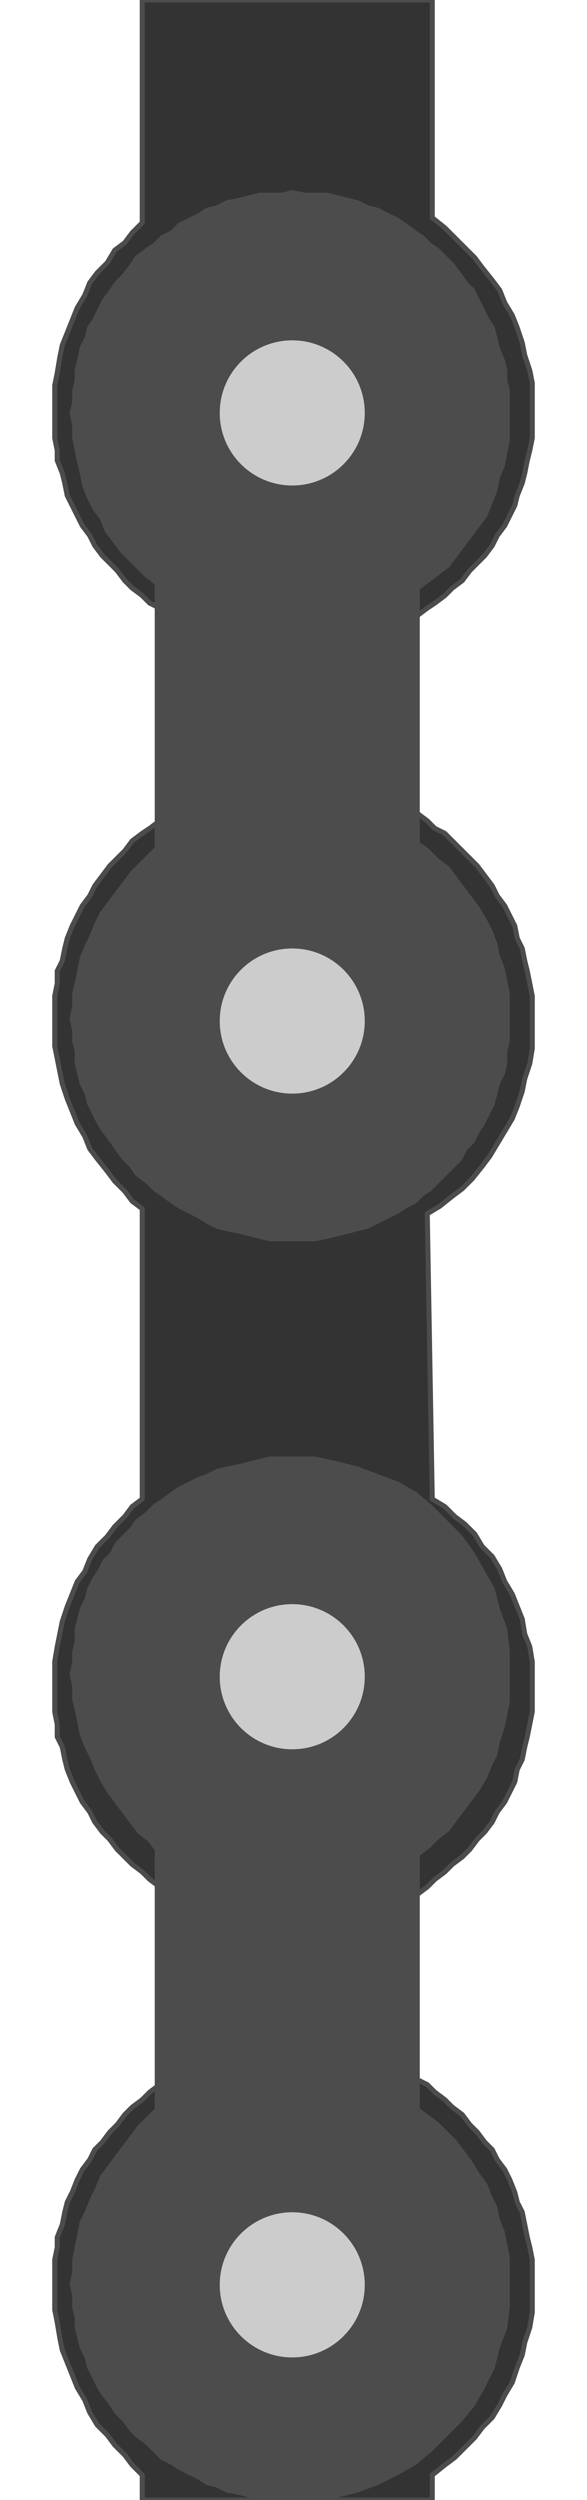
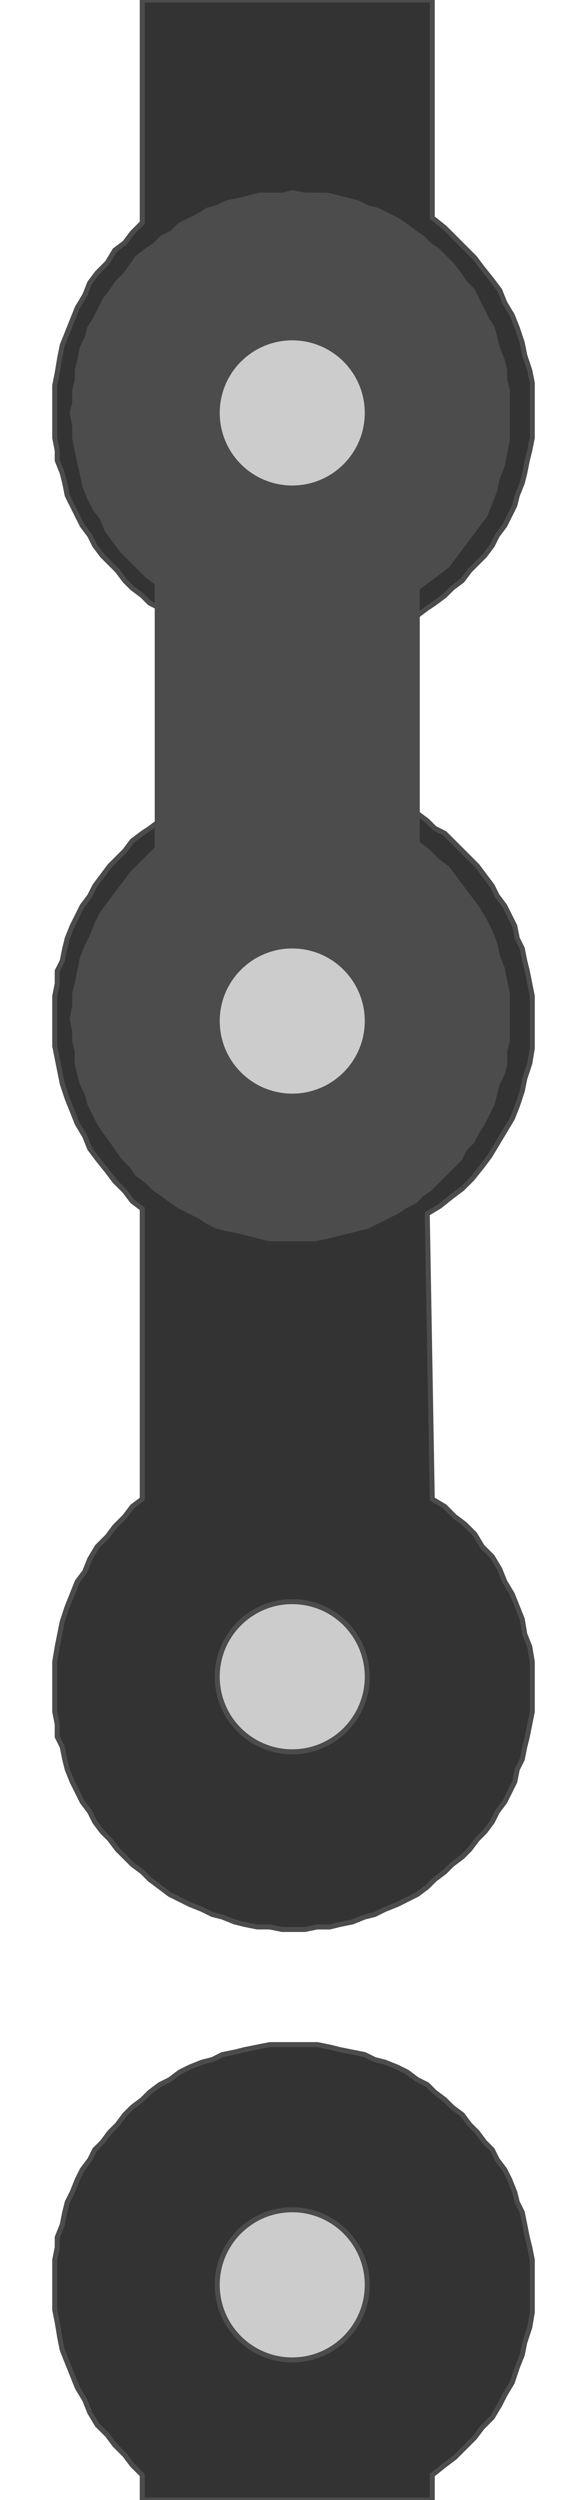
<svg xmlns="http://www.w3.org/2000/svg" width="47px" height="200px" viewBox="0 0 191 999">
  <path style="fill:#333;stroke:#4c4c4c;stroke-width:2" d="M151,989 l0,10 -116,0 0,-10 -4,-4 -3,-4 -4,-4 -3,-4 -4,-4 -3,-5 -2,-5 -3,-5 -2,-5 -2,-5 -2,-5 -1,-5 -1,-6 -1,-5 0,-5 0,-5 0,-5 0,-5 1,-5 0,-4 2,-5 1,-5 1,-4 2,-4 2,-5 2,-4 3,-4 2,-4 3,-3 3,-4 3,-3 3,-4 3,-3 4,-3 3,-3 4,-3 4,-2 4,-3 4,-2 5,-2 4,-1 4,-2 5,-1 4,-1 5,-1 5,-1 5,0 4,0 5,0 5,0 5,1 4,1 5,1 5,1 4,2 4,1 5,2 4,2 4,3 4,2 3,3 4,3 3,3 4,3 3,4 3,3 3,4 3,3 2,4 3,4 2,4 2,5 1,4 2,4 1,5 1,5 1,4 1,5 0,5 0,5 0,6 0,5 -1,6 -2,6 -1,5 -2,5 -2,6 -3,5 -2,4 -3,5 -4,4 -3,4 -4,4 -4,4 -4,3 -5,4z" />
  <path style="fill:#333;stroke:#4c4c4c;stroke-width:2" d="M151,0 l0,87 5,4 4,4 4,4 4,4 3,4 4,5 3,4 2,5 3,5 2,5 2,6 1,5 2,6 1,5 0,6 0,6 0,5 0,5 -1,5 -1,4 -1,5 -1,4 -2,5 -1,4 -2,4 -2,4 -3,4 -2,4 -3,4 -3,3 -3,3 -3,4 -4,3 -3,3 -4,3 -3,2 -4,3 -4,2 -4,2 -5,2 -4,2 -4,1 -5,1 -5,1 -4,1 -5,1 -5,0 -5,0 -4,0 -5,0 -5,-1 -5,-1 -4,-1 -5,-1 -4,-1 -4,-2 -5,-2 -4,-2 -4,-2 -4,-3 -4,-2 -3,-3 -4,-3 -3,-3 -3,-4 -3,-3 -3,-3 -3,-4 -2,-4 -3,-4 -2,-4 -2,-4 -2,-4 -1,-5 -1,-4 -2,-5 0,-4 -1,-5 0,-5 0,-5 0,-5 0,-6 1,-5 1,-6 1,-5 2,-5 2,-5 2,-5 3,-5 2,-5 3,-4 4,-4 3,-5 4,-3 3,-4 4,-4 0,-89 116,0z" />
  <path style="fill:#333;stroke:#4c4c4c;stroke-width:2" d="M149,485 l2,114 5,3 4,4 4,3 4,4 3,5 4,4 3,5 2,5 3,5 2,5 2,5 1,6 2,5 1,6 0,5 0,6 0,5 0,4 -1,5 -1,5 -1,4 -1,5 -2,4 -1,5 -2,4 -2,4 -3,4 -2,4 -3,4 -3,3 -3,4 -3,3 -4,3 -3,3 -4,3 -3,3 -4,3 -4,2 -4,2 -5,2 -4,2 -4,1 -5,2 -5,1 -4,1 -5,0 -5,1 -5,0 -4,0 -5,-1 -5,0 -5,-1 -4,-1 -5,-2 -4,-1 -4,-2 -5,-2 -4,-2 -4,-2 -4,-3 -4,-3 -3,-3 -4,-3 -3,-3 -3,-3 -3,-4 -3,-3 -3,-4 -2,-4 -3,-4 -2,-4 -2,-4 -2,-5 -1,-4 -1,-5 -2,-4 0,-5 -1,-5 0,-4 0,-5 0,-6 0,-5 1,-6 1,-5 1,-5 2,-6 2,-5 2,-5 3,-4 2,-5 3,-5 4,-4 3,-4 4,-4 3,-4 4,-3 0,-116 -4,-3 -3,-4 -4,-4 -3,-4 -4,-5 -3,-4 -2,-5 -3,-5 -2,-5 -2,-5 -2,-6 -1,-5 -1,-5 -1,-5 0,-6 0,-5 0,-5 0,-4 1,-5 0,-5 2,-4 1,-5 1,-4 2,-5 2,-4 2,-4 3,-4 2,-4 3,-4 3,-4 3,-3 3,-3 3,-4 4,-3 3,-2 4,-3 4,-3 4,-2 4,-2 5,-2 4,-2 4,-1 5,-2 4,-1 5,-1 5,0 5,-1 4,0 5,0 5,1 5,0 4,1 5,1 5,2 4,1 4,2 5,2 4,2 4,2 4,3 3,3 4,2 3,3 4,4 3,3 3,3 3,4 3,4 2,4 3,4 2,4 2,4 1,5 2,4 1,5 1,4 1,5 1,5 0,4 0,5 0,6 0,6 -1,6 -2,6 -1,5 -2,6 -2,5 -3,5 -3,5 -3,5 -3,4 -4,5 -4,4 -4,3 -5,4 -5,3z" />
  <path style="fill:#4c4c4c;stroke:#4c4c4c;stroke-width:2" d="M145,235 l0,102 4,3 4,4 4,3 3,4 3,4 3,4 3,4 3,5 2,4 2,5 1,5 2,5 1,5 1,5 0,5 0,5 0,5 0,4 -1,4 0,5 -1,4 -2,4 -1,4 -1,4 -2,4 -2,4 -2,3 -2,4 -3,3 -2,4 -3,3 -3,3 -3,3 -3,3 -3,2 -3,3 -4,2 -3,2 -4,2 -4,2 -4,2 -4,1 -4,1 -4,1 -4,1 -5,1 -4,0 -5,0 -4,0 -5,0 -4,-1 -4,-1 -4,-1 -5,-1 -4,-1 -4,-2 -3,-2 -4,-2 -4,-2 -3,-2 -4,-3 -3,-2 -3,-3 -4,-3 -2,-3 -3,-3 -3,-4 -2,-3 -3,-4 -2,-3 -2,-4 -2,-4 -1,-4 -2,-4 -1,-4 -1,-4 0,-5 -1,-4 0,-4 -1,-5 1,-5 0,-5 1,-4 1,-5 1,-5 2,-5 2,-4 2,-5 2,-4 3,-4 3,-4 3,-4 3,-4 3,-3 4,-4 3,-3 0,-106 -4,-3 -3,-3 -4,-4 -3,-3 -3,-4 -3,-4 -2,-5 -3,-4 -2,-4 -2,-5 -1,-5 -1,-4 -1,-5 -1,-5 0,-5 -1,-5 1,-4 0,-5 1,-4 0,-4 1,-4 1,-5 2,-4 1,-4 2,-3 2,-4 2,-4 3,-4 2,-3 3,-3 3,-4 2,-3 4,-3 3,-2 3,-3 4,-2 3,-3 4,-2 4,-2 3,-2 4,-1 4,-2 5,-1 4,-1 4,-1 4,0 5,0 4,-1 5,1 4,0 5,0 4,1 4,1 4,1 4,2 4,1 4,2 4,2 3,2 4,3 3,2 3,3 3,2 3,3 3,3 3,4 2,3 3,3 2,4 2,4 2,4 2,3 1,4 1,4 2,5 1,4 0,4 1,4 0,5 0,4 0,6 0,5 -1,5 -1,5 -2,5 -1,5 -2,5 -2,5 -3,4 -3,4 -3,4 -3,4 -3,4 -4,3 -4,3 -4,3z" />
-   <path style="fill:#4c4c4c;stroke:#4c4c4c;stroke-width:2" d="M145,741 l0,102 4,3 4,3 4,4 3,3 3,4 3,4 3,5 3,4 2,5 2,4 1,5 2,5 1,5 1,5 0,5 0,6 0,9 -1,8 -3,8 -2,8 -4,8 -4,7 -5,6 -6,6 -6,6 -6,5 -7,4 -8,4 -8,3 -8,2 -9,1 -9,1 -4,-1 -5,0 -4,0 -4,-1 -4,-1 -5,-1 -4,-2 -4,-1 -3,-2 -4,-2 -4,-2 -3,-2 -4,-2 -3,-3 -3,-3 -4,-3 -2,-2 -3,-4 -3,-3 -2,-3 -3,-4 -2,-3 -2,-4 -2,-4 -1,-4 -2,-4 -1,-4 -1,-4 0,-4 -1,-4 0,-5 -1,-4 1,-5 0,-5 1,-5 1,-5 1,-5 2,-4 2,-5 2,-4 2,-5 3,-4 3,-4 3,-4 3,-4 3,-4 4,-4 3,-3 0,-104 -3,-4 -4,-3 -3,-4 -3,-4 -3,-4 -3,-4 -3,-5 -2,-4 -2,-5 -2,-4 -2,-5 -1,-5 -1,-5 -1,-4 0,-5 -1,-5 1,-5 0,-4 1,-4 0,-5 1,-4 1,-4 2,-4 1,-4 2,-4 2,-3 2,-4 3,-3 2,-4 3,-3 3,-3 2,-3 4,-3 3,-3 3,-2 4,-3 3,-2 4,-2 4,-2 3,-1 4,-2 4,-1 5,-1 4,-1 4,-1 4,-1 5,0 4,0 9,0 9,2 8,2 8,3 8,3 7,4 6,5 6,6 6,6 5,7 4,7 4,7 2,8 3,8 1,9 0,9 0,5 0,6 -1,5 -1,5 -2,6 -1,5 -2,4 -2,5 -3,5 -3,4 -3,4 -3,4 -3,4 -4,3 -4,4 -4,3z" />
  <circle style="fill:#ccc;stroke:#4c4c4c;stroke-width:2" cx="95" cy="165" r="30" />
  <circle style="fill:#ccc;stroke:#4c4c4c;stroke-width:2" cx="95" cy="408" r="30" />
  <circle style="fill:#ccc;stroke:#4c4c4c;stroke-width:2" cx="95" cy="670" r="30" />
  <circle style="fill:#ccc;stroke:#4c4c4c;stroke-width:2" cx="95" cy="913" r="30" />
</svg>